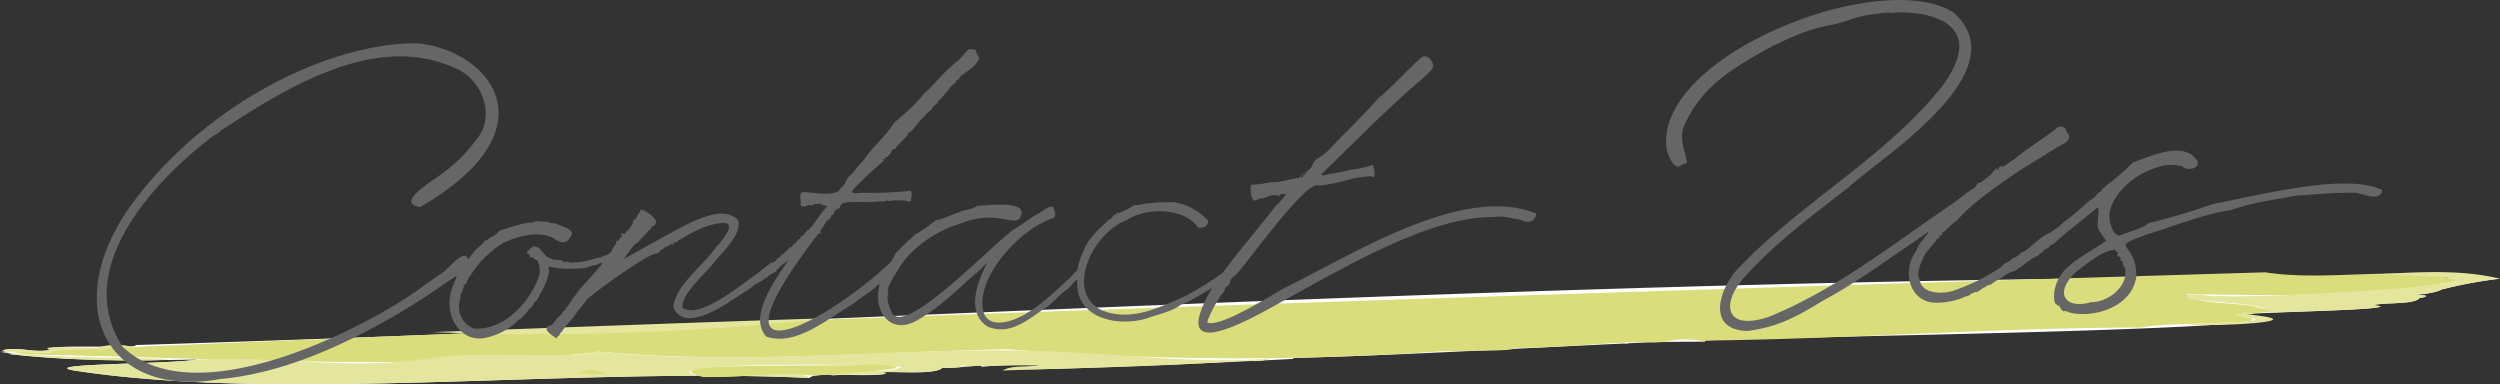
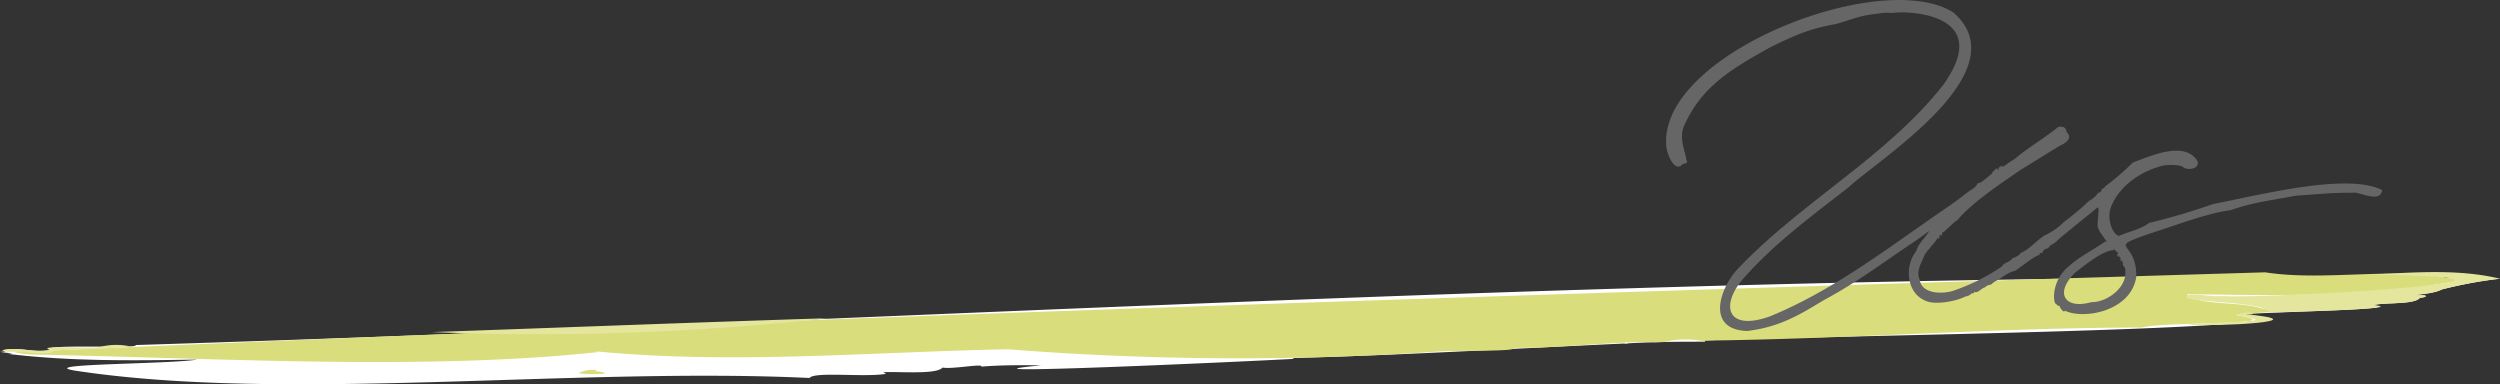
<svg xmlns="http://www.w3.org/2000/svg" width="455.268" height="69.98" viewBox="0 0 455.268 69.98">
  <rect x="0" y="0" width="455.268" height="69.98" fill="#333333" stroke="none" />
  <defs>
    <style>.cls-1{fill:#fff;}.cls-2{fill:#dadd7b;}.cls-3{fill:#e4e69d;}.cls-4{fill:#666;}</style>
  </defs>
  <g id="レイヤー_2" data-name="レイヤー 2">
    <g id="like_a_family" data-name="like a family">
      <path class="cls-1" d="M296.494,62.523c5.345-.306,9.674-.288,14.036-.3l-.2-.193c10.229-.724,120.906-1.941,98.492-4.814,5.237-.458,29.663-.807,23.289-1.653,2.35-.526,7.619-.053,8.565-1.323.378-.005,1.646-.244.811-.459-4.834-.015,1.391-.018,3.148-1.056a79.322,79.322,0,0,1,10.638-1.97c-142.707-1.887-287.782,7.673-430.617,12.08,1.252.726-17.668-.268-15.579.883-2.887.624-5.748-.673-8.688.089,1.073.286.171.264-.384.253a11.012,11.012,0,0,0,2.23.237,2.338,2.338,0,0,1-1.073.113C12.682,65.836,24.324,65.67,35.9,65.48c-4.96.854-29.487.741-22.372,1.994,38.23,5.857,91.037-.669,133.9,1.358.875-1.216,10.126-.068,13.93-.759l-.507-.292c2.97-.149,9.708.47,10.8-.848,1.708.351,7.5-.79,7.055-.166,3.616-.3,7.2-.281,10.931-.237-20.886,1.974,38.527-.749,46.026-1.182l-.276-.145C255.575,64.659,276.067,63.459,296.494,62.523Z" />
      <path class="cls-2" d="M303.026,62.288l-1.513.054c-6.443-.274-17.713,1.1-25.7,1.01.248.771-11.173.364-15.049.743a536.894,536.894,0,0,1-77.233-.492c-25.059.492-50.242,2.8-75.122.368l.551.148c-32.206,3.435-69.636,1.038-103.62.44-8.588-1.131,6.618.21,3.857-.727C140.1,58.15,276.21,53.656,412.512,49.591c11.279,1.762,24.349-1.316,35.343,1.471-15.347,3.093-32.872,2.79-49.579,2.494,1.533,2.077,9.589,1.327,13.2,2.512,5.818,1.108-2.507.74-4.3,1.3,11.459,1.943-12.774,1.129-17.156,2.276-26.443.029-53.151,2.089-79.69,2.38l.2.193A16.227,16.227,0,0,0,303.026,62.288Z" />
-       <path class="cls-3" d="M35.9,65.48c14-.763,27.857,2.052,41.918-.191,9.892-1.578,22.939.243,31.147-1.17-.214.037-.33-.089-.551-.148,26.006,2.8,52.356-.625,78.519-.113,14.862.24,29.679,2.556,44.617,1.437a10.492,10.492,0,0,1-4.488.371c-14.7,1.044-30.778,1.357-44.48,1.8,2.028-1.11,4.77-.479,7.052-.933-3.731-.044-7.315-.063-10.931.237,1.335-.508-2.125.092-2.782-.04.4-.5-2.595.2,0,0a18.98,18.98,0,0,1-4.271.205c-1.108,1.32-7.811.7-10.8.848l.507.292c-3.391.384-6.82,0-10.076.333,3.826-1.539,9.8-.122,12.948-1.571-6.62-.6-49.633-.884-36.013,1.823,6.165.132,18.723-1.249,19.211.174-42.813-2.026-95.718,4.5-133.9-1.358C6.412,66.223,30.913,66.334,35.9,65.48Z" />
      <path class="cls-3" d="M413.39,56.933c-1.27-1.886-10.817-1.744-14.915-2.55-1.4-1.523,4.307-.237,5.625-.472,11.419.544,70.77-3.353,27.04-3.9,7.953-.332,16.248-1.141,24.128.737a79.18,79.18,0,0,0-10.637,1.97c-1.756,1.037-7.985,1.042-3.149,1.057.832.215-.429.451-.811.458-.959,1.272-6.2.795-8.565,1.323C439.208,56.235,417.731,56.731,413.39,56.933Z" />
      <path class="cls-3" d="M150.659,57.954a480.106,480.106,0,0,1-72.023,2.522C101.627,59.683,126.879,58.693,150.659,57.954Z" />
-       <path class="cls-2" d="M148.245,68.4c-6.785-.61-12.822.336-20.031.262-11.746-2.893,23.2-1.722,30.6-2.293C171.791,67.018,152.718,68.015,148.245,68.4Z" />
-       <path class="cls-3" d="M2.23,64.294c9.559,1,19.238.724,28.7,1.091-3.533.7-21.5.081-29.777-.978A2.338,2.338,0,0,0,2.23,64.294Z" />
      <path class="cls-3" d="M398.349,59.13c4.037-.688,19.195-.116,8.822-1.759,1.032-.241,2-.792,3.175-.24-.488.29-1-.077-1.529.082C422.921,58.5,404.088,59.511,398.349,59.13Z" />
      <path class="cls-3" d="M23.8,63.1c-4.911.476-9.7.559-14.595.731,2.146.78-7.229.095-9.2.225.556.011,1.456.033.384-.253,2.94-.762,5.8.535,8.688-.089-2.885-.948,8.894-.119,9.277-.569A12,12,0,0,1,23.8,63.1Z" />
      <path class="cls-3" d="M280.183,63.294c.033-.1.075-.18.185-.066Z" />
      <path class="cls-1" d="M296.5,62.425c-.039.208-.624.149-.823.005Z" />
      <path class="cls-2" d="M108.685,67.372l-.361.193c4.737.56-1.071.76-2.982.384A6.245,6.245,0,0,1,108.685,67.372Z" />
-       <path class="cls-4" d="M233.92,52.433c-3.129,1.76-11.8,7.274-14.067,6.3.146-1.128,2.588-5.485,3.041-5.526.428-1.132.007-.779.768-1.181.475-.6.136-.981,1.017-1.724-.008,1.17,13.055-17.875,15.464-16.5,4.514-.463,5.917-1.611,9.563-1.7.992.672.59-1.281.3-2.077a21.166,21.166,0,0,1-4.338.939,21.494,21.494,0,0,1-3.765.738c-.9.242-1.956.61-.424-.789,6.031-5.847,11.828-11.776,17.85-16.839.5-.592,2-1.6,1.619-2.453-.347-.9-1.252-1.847-2.171-1.1-2.079,1.767-5.793,5.885-7.884,7.455-1.915,2.393-5.96,6.139-8.725,9.169a11.733,11.733,0,0,1-2.264,1.76c-1.1.643-.643,1.538-1.806,2.192a4.828,4.828,0,0,1-1.2,1.374c.023-.5.641-.682.768-1.093,1.108-1.15-.858.8-1.127,1.015-1.96.227-3.607.945-5.146.777a16.73,16.73,0,0,1-3.283.455c-.639-.251-.391,2.745.355,2.93a4.829,4.829,0,0,1,1.856-.5c.283-.233.479-.3.708-.2-.023-.427.5-.115.525-.283.582-.06.912-.152,1.344.228.19-.373.133-.386.7-.467.162.189.45-.312.451.165a1.462,1.462,0,0,1,.344-.366,15.7,15.7,0,0,1-2.153,2.47c-3.306,4.247-6.879,8.387-9.616,12.137a70.16,70.16,0,0,1-6.648,4.119c-4.631,2.011-9.8,4.8-15.244,2.684-6.869-3.163-1.946-14.023,4.409-16.436,3.679-2.4,10.011-2.209,12.678.867.6,1.268,2.7-.056,2.112-.863a10.709,10.709,0,0,0-6.157-3.292,35.125,35.125,0,0,0-4.716.23c-.558-.016-1.864.489-.978.029-1.455.638-.995-.206-2.469.876a16.12,16.12,0,0,1-2.191.954c.117-.1.516-.483-.057-.129-.469.233.322.225-.388.411-.041-.565-.494.908-.958.742-1.8,1.7-3.874,3.431-4.727,5.845a13.5,13.5,0,0,0-1.063,3.15c-.02.5-.859.89-.945,1.258-2.364,2.109-4.944,4.826-8.095,6.723-3.232,2.087-8.638,3.519-8.27-2.12.16-5.337,6.674-12.829,12.547-14.958,1.082-.23.663-1.225.312-2.156-.884-.3-2.09,1.023-2.9,1.331-1.14.611-2.8,1.932-4,2.628-3.3,1.894-20.7,20.589-22.566,15.063a7.8,7.8,0,0,1-.728-2.5c.212-.085.393-.177-.017-.179.166-.368.39-.561-.077-.857.761-.09-.034-.332.269-.774a14.635,14.635,0,0,1,1.609-2.933c2.078-3.943,6.752-7.265,11.288-8.65,6.956-2.919,10.409.863,11.216-1.407,1.507-3.2-6.839-1.776-7.894-1.961-.808.736-2.034.647-3.378,1.226-1.476.486-3.351,1.466-4.151,1.409a24.18,24.18,0,0,1-3.759,2.608c-.582.6-1.354,1.179-1.886,1.713.038.075-1.007.819-.8.976-1.108.394-1.215,1.884-2.063,2.623-12.5,11.584-33.859,22.213-13.634-4.493.152-.188.313-.4.476-.622l.015,0,.08-.106.08-.107c.058-.006.087-.04.079-.107l.091-.01a.354.354,0,0,1,.259-.127l.09-.009-.01-.1c.059-.007.088-.025.085-.059s-.037-.044-.1-.038l-.026-.244c.437-.633.841-1.252,1.1-1.658.381-.484.966-.423.856-1.183,1.085-.112,0-.545.866-.828.424-.816.018.125.7-.467a1.016,1.016,0,0,1,.863-.917c1.593-.232,3.837-.043,5.7-.169a6.267,6.267,0,0,1,1.425-.042c.519.008.69-.423.8-.114.644.067,1.084-.3,1.424-.043a7.09,7.09,0,0,1,2.678.188c.038-.613.6-2.264-.5-1.946a66.554,66.554,0,0,1-7.742.322c-1.839-.011-3.515.578-1.467-1.382,1.144-1.208,3.844-3.608,4.651-4.325.229.028.03-.283.036-.407.169-.038.392-.017.452-.215-.415-.18.608-.116.515-.5.46-.052.474-1.231,1.243-1.162.633-1.119,2.2-2.106,2.464-2.985.885-.3,1.511-1.808,2.852-2.924.335-.681,1.039-.952,1.334-1.312.251-.708,1.218-.971,1.249-1.7.2.273,1.246-1.358,1.848-1.853.168-.719,1.748-1.455,1.342-1.626-.079-.173.637-.12.6-.627,1.164-1.076,2.67-1.592,3.541-3.309.357-.2-.552-.958-.487-1.412-.089-.613-.976-.215-1.215-.5-.846.633-1.2,1.375-2.12,2.2-3.014,2.379-4.229,4.333-6.062,5.885-2.413,2.992-4.1,3.991-5.626,5.514-1.61,2.574-3.76,4.094-5.5,6.758-.915.782-1.715,2.112-2.391,2.716-.827.577-.82,1.805-1.824,2.31-.37,1.818-5.8.608-6.839.74-.822.14-.257,1.612-.376,2.328.236.543,1.242.189,1.425-.044-.007.276.388-.1.538.165.243-.011.3-.266.705-.29.011.132.837-.2,1.071.057.289.5.141-.11.356-.011-.076.389.272.238.542.251.552-.133-.732,1.1-.807,1.318-.45.566-.886,1.192-1.321,1.832-.014-.007-.014-.033-.035-.031a.085.085,0,0,1-.08.107c0,.036,0,.06,0,.085l-.048.071a.28.28,0,0,1-.037-.05l.01.09c-.081.119-.162.238-.243.359a.33.33,0,0,1-.086-.021l-.09.01.01.1-.079.107-.09.01.011.1c-.121.013-.174.083-.161.211.007.066-.02.1-.08.107l-.09.01-.09.009-.09.011.01.1-.09.01.011.1-.09.01c.007.064-.021.1-.08.107l.011.1-.09.01-.181.019.021.2a.084.084,0,0,0-.08.106l-.09.01a.085.085,0,0,1-.08.107l-.169.117c.066.058.011.1-.17.117q-.1-.086-.09.009l.01.1-.09.01.011.1-.09.009a.292.292,0,0,1-.07.2l.011.1-.09.011-.181.017.01.1-.09.01.01.1-.09.009-.09.011.01.1-.09.01.01.1c.008.067-.02.1-.08.107l.011.1-.09.011c.007.065-.021.1-.079.107l-.09.009-.09.01.01.1-.09.009c.007.065-.007.083-.04.053s-.047-.009-.04.054a.084.084,0,0,0-.08.106l-.09.011c.007.065-.02.1-.08.107s-.083.074-.069.2l-.089.009-.091.01-.079.107-.091.008-.09.01a.085.085,0,0,0-.08.108l.09-.011c-.06.008-.144.083-.249.224l-.089.01c.006.065-.025.069-.091.01l.011.1-.09.009-.071.2-.079.106c.007.064-.024.067-.091.01s-.093-.023-.079.107l-.09.01-.08.106-.09.01.01.1-.09.01-.09.009c.066.057.069.089.01.1l-.18.021.01.1a.083.083,0,0,1-.08.106l-.01-.1c-.06.007-.086.044-.08.107l.011.1c-.061.006-.143.082-.249.224l-.181.019c.008.067-.02.1-.079.108.007.065-.021.1-.08.106l-.09.01a.085.085,0,0,0-.08.107l-.09.01.02.193-.089.009c.007.066-.021.1-.08.107l-.09.009-.25.224c-.043.006-.049.043-.057.077a.3.3,0,0,0-.325-.069c-.629.467-1.688,1.332-2.591,2.017l0-.032,0,.032c-.406.307-.783.583-1.071.762-2.124,1.514-9.632,7.62-12.533,5.445-.2-2.649,4.532-6.483,5.865-8.37,1.829-2.178,5.107-5.229,4.244-7.606-2.353-2.417-6.636-.538-10.2,1.276-3.337,1.786-7.331,4.012-10.062,5.55-1.405,1.276,1.441-2.454,1.568-2.451.738-.367,1.319-1.355,2.22-2.113.029-.443.813-.429.7-1,.445-.189.545-.127.8-.649.462-.877-2.032-2.437-2.636-2.506-.188.023-.224.688-.7,1-.131.169-.021.545-.347.635.071.336-.424.129-.446.369.168.357-.142.459-.157.806a2.331,2.331,0,0,0-.612.908c-.488-.082-.4,1.048-1.261.571.046.189-.518.391-.08.36.34.388-.423.45-.43.9-.167-.151-.1.3-.267.23-.236-.062-.358-.238-.273.053.269.333-.407.7-.6,1.264-.461,1.1-.858,1.02-2.131,1.569-1.9.378-3.172,1.054-5.761.976-.269-.219-.391-.038-.716-.068.022-.161-.052-.442-.091-.087-.129.274-.43-.15-.631-.248-.922-.146-1.491.035-2.242-.469-1-.083-1.675-2.6-3.088-1.955-.641.539-1.361,1.031-.763,1.269.533.029.068.558.462.61.333-.175.738.489,1.175.5a3.881,3.881,0,0,1,.106,3.56c-1.7,4.385-6.4,9.385-11.673,8.9a4.243,4.243,0,0,1-2.472-5.184c.107-.265-.108-1.359.411-1.171.006-.275-.361-.082-.189-.349.359.186.335-.362.165-.45.234-.165.259-.113.434-.37-.637-.19.178-.558.251-.543a6.622,6.622,0,0,1,1.1-1.992,18.072,18.072,0,0,1,5.8-5.565c2.848-1.36,6.71-2.159,9.154-.763,1.08.812,2.483,1.314,3.269-.9-.158-1.015-2.026-1.319-3.085-1.868a3.592,3.592,0,0,1-1.525-.31c-.9.1-1.9-.274-2.489.165-1.787-.061-4.54,1.092-6.016,1.425a4.33,4.33,0,0,1-1.743,1.3c-.248-.053-.8,1.081-.882.294-.4,1.07-1.825,1.723-2.327,2.653-.4.123-.839,1.725-.959.653-1.192-1.231-3.65,2.542-5.249,3.274-2.165,1.536-4.071,2.945-6.285,4.375-11.168,7.149-39.131,20.6-51.331,8.577C12.046,47.113,32.181,29.654,39.1,24.572a3.623,3.623,0,0,0,1.15-.825C51.8,16.246,68.136,5.8,82.68,12.321c5.224,2,7.748,8.97,3.959,13.245A28.411,28.411,0,0,1,80.5,31.63c-1.949,1.471-8.605,5.335-4.005,6.09C101.339,23.32,88.9,8.955,75.864,7.891,59.65,7.787,36.311,19.4,23.053,38.515c-12.084,18.243-2.968,34.1,17.13,30.5,10.688-1,21.411-5.547,31.9-11.646,3.9-2.292,6.659-4.137,9.354-6.027,2.146-1.37,1.978-1.608,1.171.456-2.405,5.343,1.329,11.1,6.258,9.614a11.82,11.82,0,0,0,5.3-2.875c.134-.332.58-.377.829-.6.308-.58.729-.578.858-1.1.417-.041.11-.27.519-.551a2.16,2.16,0,0,0,.857-1.093c.06-.026.25-.424.522-.462,1.047-2.022,1.877-3.171,2.246-5.323-.115-.347-.143-1.112.242-.81.662.118.607.08,1.255.23a19.769,19.769,0,0,0,3.833.064c1.7.055,2.238-.593,3.189-.632.836-.362,1.68-.87.526.528-1.587,1.822-2.7,3.042-3.533,3.933a9.732,9.732,0,0,1-1.406,1.825.868.868,0,0,0,.142.117.326.326,0,0,0-.23.006c.341.432-.088.114-.2.331A2.048,2.048,0,0,1,103,56.085c.218.357-.395.386-.38.578a3.094,3.094,0,0,1-.971,1.1c-.607.561-1,1.631-1.764,1.581-.979.662.21,1.448,1.582,2.355-.248-.479.369-.419.419-.753.166-.4.359-.368.612-.832a24.794,24.794,0,0,1,1.895-2.285c.734-1.181,1.749-2.173,2.546-3.37a96.279,96.279,0,0,1,9.836-6.97,13.546,13.546,0,0,1,2.338-1.227c.242-.127.907-.023,1.08-.565.071-.283.716-.234.711-.645.685.035,2.027-1.358,1.358-.4.743-.3.228-.275.532-.551.18.064.669.149.454-.1,2.455-1.568,5.981-3.533,8.85-3.375,1.966.359-.957,3.607-1.869,4.6-2.443,3.415-7.148,6.693-7.623,10.647a3.017,3.017,0,0,0,2.622,2.062c3.943.03,8.031-3.392,11.706-5.6.338-.5.944-.68,1.431-1.021l.146-.106.05.044c-.007-.065.026-.036.1.086l-.011-.1.079-.108.091-.009-.011-.1.063-.085.033-.023.074-.009.011.1.079-.106.091-.01-.011-.1c.067.059.1.054.09-.011l.09-.01c-.067-.057-.07-.089-.01-.1l.069-.09.023-.016.077-.009.011.1.09-.01.08-.106.09-.011-.011-.1.09-.01a.354.354,0,0,1,.007-.136c.039-.025.084-.049.124-.074l.029,0c0-.015.017-.013.019-.026.051-.03.1-.06.155-.092l.086-.009,0-.039c.345-.2.714-.4,1.159-.6a.812.812,0,0,0,0-.268l.02,0-.01-.1c.006.064.035.06.089-.011l-.01-.1a.108.108,0,0,0,.18-.019.256.256,0,0,1,.17-.117l-.021-.194.09-.009.09-.01c.06-.005.089-.026.085-.058s.025-.052.085-.059l-.01-.1.089-.01c.06,0,.074-.023.04-.054s-.02-.045.04-.053l.09-.01c-.006-.064.019-.1.08-.106.12-.013.179-.036.175-.068s.054-.055.175-.068l-.01-.1c.059-.006.084-.073.069-.2l.091-.011.09-.01.18-.019-.01-.1.09-.01a.083.083,0,0,1,.08-.106c-.007-.063.019-.1.08-.107l.081-.009c-3.045,4.409-7.238,10.511-4.045,13.95,5.217,1.743,10.553-2.79,16.12-6.185,1.058-.98,2.283-1.532,3.226-2.413.319-.025,1.457-1.587,1.208-.51-1.1,4.437,2.056,9.023,6.97,6.1,3.811-2.107,7.357-5.627,9.45-7.486a34.578,34.578,0,0,0,3.356-3.112c-1.768,3.212-4.2,9.234.026,11.811,4.513,1.813,8.15-2.136,10.738-3.586,1.172-.92,2.052-2.035,3.782-3.336.448-.158,1.52-1.884,1.752-1.53-.469,7.37,8.145,8.487,12.946,6.831,1.253-.523,4.331-1.108,5.9-2.405,1.508-.421,3.751-1.956,5.7-3.023C211.519,68.3,230.505,56.463,235.125,54c8.454-4.707,15.4-8.481,22.033-11.083,4.09-1.661,9.863-3.452,14.779-3.383,2.044-.331,2.814.186,4.913.476,1.3.643,2.527.632,2.952-1.113C266.4,33.408,246.247,46.432,233.92,52.433Zm-90.313-5.166a.1.1,0,0,0,.049.028l-.044.063C143.553,47.306,143.548,47.273,143.607,47.267Z" />
      <path class="cls-4" d="M344.487,2.366c-.108.015-.212.03-.3.047A1.64,1.64,0,0,0,344.487,2.366Z" />
      <path class="cls-4" d="M364.722,30.113l-.006.012C364.751,30.108,364.765,30.1,364.722,30.113Z" />
      <path class="cls-4" d="M403,37.16a114.892,114.892,0,0,1-11.621,3.429c-1.5,1.168-3.792,1.605-5.517,2.372-1.593-.586-2.076-3.8-1.463-5.111.059,0,.057-.032,0-.089,1.631-4.142,5.727-6.685,9.576-7.62a9.413,9.413,0,0,1,3.392.124c.807.949,3.332.49,2.814-.92-2.4-3.957-9.062-.665-11.75.227a45.144,45.144,0,0,1-5.048,4.357c-.149.325-.37.383-.631.5,0,.443-.31.565-.715.742a4.143,4.143,0,0,1-1.561,1.37,46.932,46.932,0,0,1-4.6,3.865,12.6,12.6,0,0,1-3.55,2.477c-1.826,1.174-2.68,2.515-4.378,3.187-.149.489-1.206.876-1.516.992-.347.671-1.71.847-1.79,1.4a35.9,35.9,0,0,1-8.48,4.325c-1.984.822-6.241.932-6.583-1.9-.612-1.257.056-2.6,1-4.625.64-.938,2.21-2.537,2.239-2.931.465.411.363-.4.449-.619.622.519.31-.332.446-.356.658-.263,1.651-1.577,2.772-2.3,2.6-3.144,8.059-6.77,11.351-9.034,2.4-1.471,5.138-3.2,7.323-4.508.714-.316,2.492-1.256,1.169-2.488-.116-1.208-1.259-.941-1.51-.9-3.109,2.448-5.244,3.583-7.952,5.84a22.09,22.09,0,0,0-1.966,1.328c-.3.14-.353.1-.183-.167-.184.083-1.218.506-.621.7-.746.2-.175-.131-.533-.18-.328.422-.688.526-.9,1.065-.678.415-1.815,1.716-2.5,1.635a2.218,2.218,0,0,1-.9,1.021c-1.858,1.241-1.327,1.045-4.11,3.01-10.6,7.185-20.716,15.259-32.864,20.248-8.043,2.849-9.091-2.285-4.51-7.235,5.537-6.195,11.982-10.928,18.774-16.214,5.374-5.061,31.387-21.123,19.2-31.887-13.147-8.4-54.5,7.843-52.257,24.748.3,1.481,1.415,4.067,2.7,3.085.345-.548,1.338-.092.9-1.065-.221-1.566-1.44-4.079-.328-6.325,3.241-7.186,8.939-10.374,15.38-14,6.806-3.439,9.164-3.741,12.31-4.4,2.593-.706,4.276-1.567,7.49-1.837a7.863,7.863,0,0,1,2.53-.126c3.8-.517,17.369.43,10.332,11.673a13.506,13.506,0,0,1-1.434,2.041C343.3,28.608,328.015,36.908,316.814,48.6c-3.439,3.316-6.5,11.425,1.373,11.674,5.957-.728,9.6-2.992,13.828-5.551,6.224-3.345,10.446-6.6,16.167-10.435.828-.51,2.933-2.09,3.128-2.213-.636,1.265-1.876,2.033-2.333,3.641-2.227,2.749-1.711,7.491,1.385,8.911,1.695,1.039,5.469.241,6.859-.325.227-.116.387-.132.8-.351.222.084,1.075-.412.892-.489.289-.031.573-.016.625-.307.684.317,1.338-.8,2.141-.881-.4-.174,1.048-.5.893-.441a4.334,4.334,0,0,1,1.162-.8c.83-.385,1.654-1.33,3.2-1.712.891-.487,3.5-2.729,4.487-2.9-.047-.5.118-.2.63-.5-.1-.486.325-.221.385-.612.393.077.72-.252.95-.644a3.668,3.668,0,0,0,1.387-.989c2.237-1.907,4.2-3.425,7.019-5.741.873-.989-.163,3.471.35,3.661.066.684,2.152,2.971,1.256,2.354-1.82,1.385-4.688,2.713-6.672,4.559-2.49,2.008-3.025,5.249-2.482,6.7.634.5.265.419.823.5.009.384.925,1.436.927.853,3.479,1.694,12.038.113,13.027-6.073.244-6.818-5.631-5.063,2.122-7.843,5.046-1.583,10.62-3.8,15.1-4.378,4.005-1.422,6.86-1.682,11.833-2.634,3.483-.22,6.979-.6,10.408-.526.883-.363,5,2.063,5.327-.491C427.453,31.355,411.173,35.6,403,37.16ZM380.84,55.025c-4.765,1.371-6.829-1.6-2.9-5.405,2.06-1.57,5.008-4.03,7.093-4.085-.328-.811.216.232.414.3.372.194.41.651.015.356-.308-.625.147.3.3.7.239-.886-.029-.068.448.071.12.3-.566.142.015.356-.147.209.065.267.181.082.12.056.014.382.2.436-.145.8.525.643.416,1.409C387.43,52.277,383.764,55.068,380.84,55.025Z" />
    </g>
  </g>
</svg>